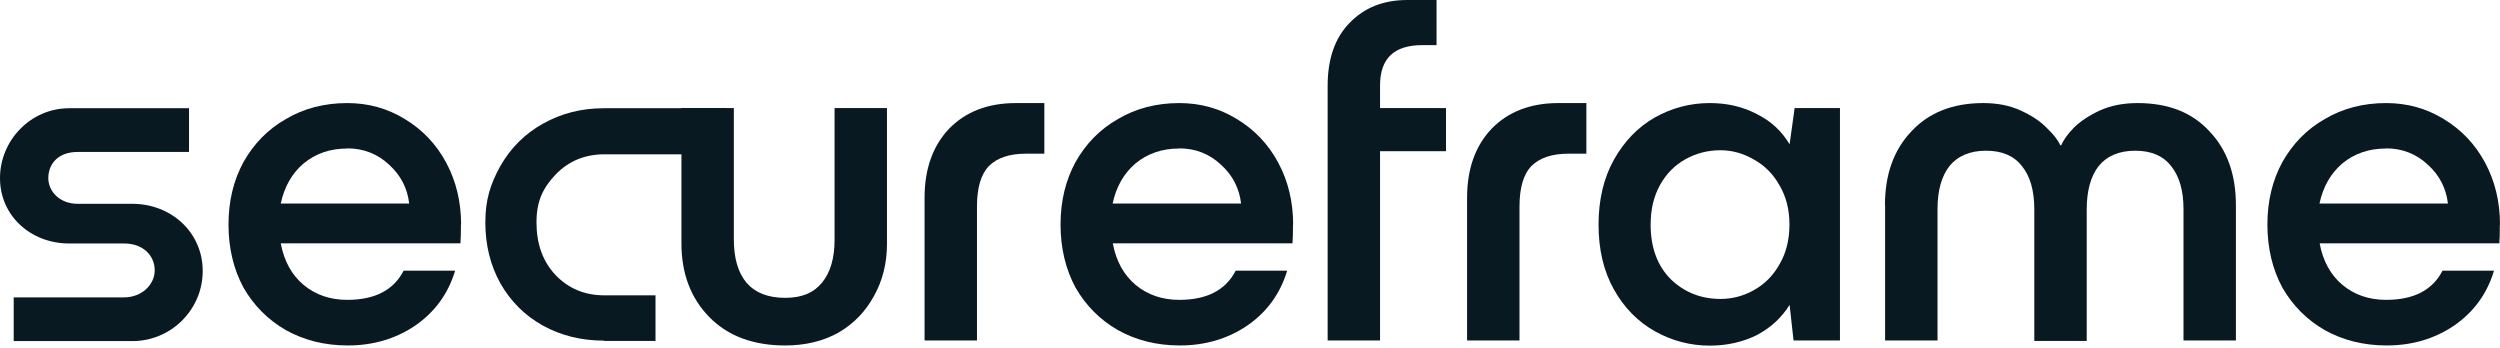
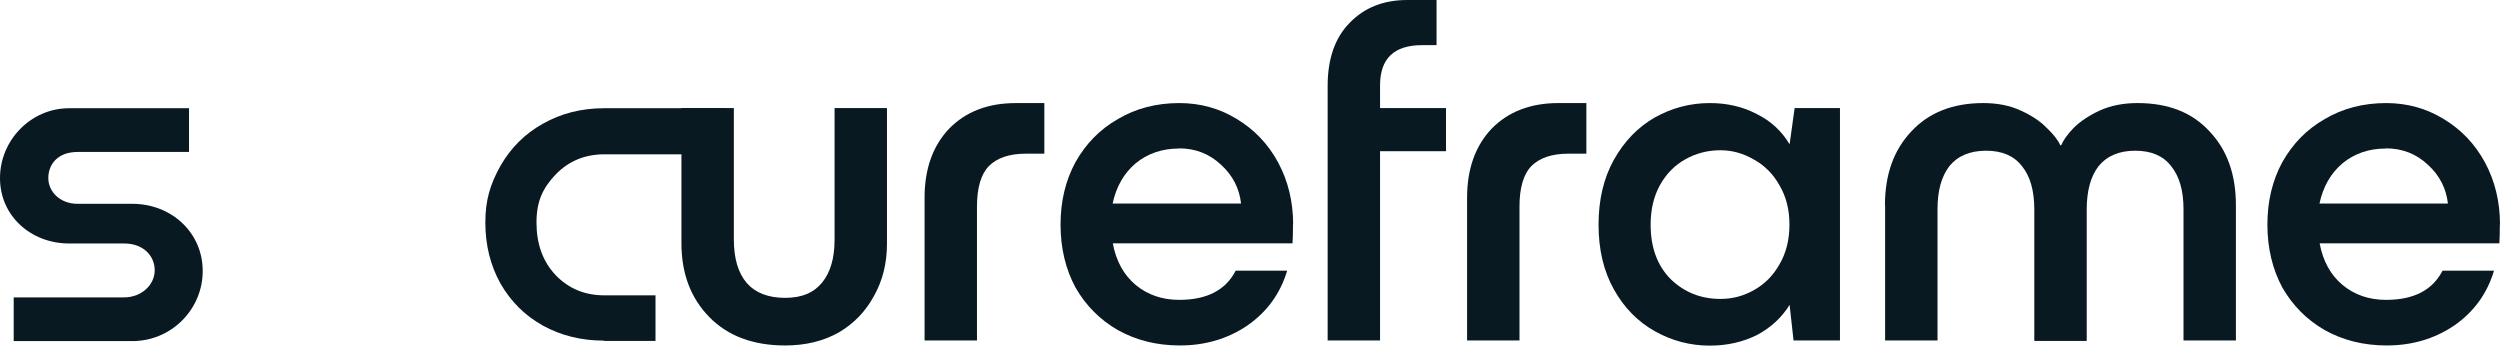
<svg xmlns="http://www.w3.org/2000/svg" width="280" height="39" viewBox="0 0 280 39" fill="none">
-   <path d="M51.626 25.136C51.626 25.993 51.609 26.693 51.574 27.252H31.444C31.814 29.246 32.678 30.803 34.017 31.923C35.357 33.025 36.979 33.584 38.882 33.584C41.985 33.584 44.082 32.5 45.21 30.313H50.974C50.199 32.902 48.7 34.949 46.497 36.471C44.294 37.958 41.773 38.692 38.953 38.692C36.379 38.692 34.07 38.115 32.026 36.978C30.016 35.823 28.43 34.232 27.266 32.203C26.156 30.139 25.592 27.777 25.592 25.153C25.592 22.529 26.156 20.203 27.266 18.157C28.43 16.092 29.998 14.483 32.026 13.329C34.035 12.139 36.326 11.544 38.9 11.544C41.244 11.544 43.395 12.139 45.334 13.329C47.308 14.518 48.859 16.145 49.969 18.209C51.08 20.273 51.644 22.599 51.644 25.153L51.626 25.136ZM38.882 16.635C36.979 16.635 35.357 17.194 34.017 18.296C32.713 19.398 31.849 20.903 31.444 22.792H45.827C45.633 21.095 44.893 19.643 43.589 18.454C42.284 17.229 40.715 16.617 38.882 16.617V16.635Z" fill="#091922" />
  <path d="M87.954 38.693C84.376 38.693 81.538 37.643 79.458 35.527C77.378 33.41 76.321 30.664 76.321 27.253V12.105H82.191V26.816C82.191 28.932 82.666 30.559 83.636 31.696C84.605 32.798 86.033 33.358 87.937 33.358C89.841 33.358 91.145 32.781 92.079 31.643C93.013 30.489 93.472 28.897 93.472 26.868V12.105H99.341V27.305C99.341 29.457 98.865 31.399 97.896 33.13C96.962 34.862 95.64 36.244 93.93 37.241C92.22 38.203 90.211 38.693 87.937 38.693H87.954Z" fill="#091922" />
  <path d="M103.552 22.145C103.552 18.927 104.468 16.355 106.284 14.431C108.152 12.507 110.638 11.545 113.775 11.545C114.709 11.545 116.966 11.544 116.966 11.545V17.212L114.903 17.212C113.07 17.212 111.695 17.667 110.761 18.594C109.862 19.521 109.421 21.043 109.421 23.142V38.133H103.552V22.145Z" fill="#091922" />
  <path d="M144.815 25.136C144.815 25.993 144.798 26.693 144.762 27.252H124.633C125.003 29.246 125.867 30.803 127.206 31.923C128.546 33.025 130.168 33.584 132.071 33.584C135.174 33.584 137.271 32.5 138.399 30.313H144.163C143.388 32.902 141.889 34.949 139.686 36.471C137.483 37.958 134.962 38.692 132.142 38.692C129.568 38.692 127.259 38.115 125.215 36.978C123.205 35.823 121.619 34.232 120.455 32.203C119.345 30.139 118.781 27.777 118.781 25.153C118.781 22.529 119.345 20.203 120.455 18.157C121.619 16.092 123.187 14.483 125.215 13.329C127.224 12.139 129.515 11.544 132.089 11.544C134.433 11.544 136.584 12.139 138.523 13.329C140.497 14.518 142.048 16.145 143.158 18.209C144.269 20.273 144.833 22.599 144.833 25.153L144.815 25.136ZM132.054 16.635C130.15 16.635 128.528 17.194 127.189 18.296C125.884 19.398 125.021 20.903 124.615 22.792H138.999C138.805 21.095 138.064 19.643 136.76 18.454C135.456 17.229 133.887 16.617 132.054 16.617V16.635Z" fill="#091922" />
  <path d="M161.952 12.105V16.933H154.566V38.133H148.696V16.933V12.105V9.604C148.696 6.578 149.525 4.216 151.164 2.555C152.803 0.858 154.954 0.001 157.598 0.001C158.708 0.001 160.894 0 160.894 0V5.056H159.272C156.135 5.056 154.566 6.56 154.566 9.551V12.105H161.952Z" fill="#091922" />
  <path d="M164.313 22.145C164.313 18.926 165.23 16.355 167.045 14.431C168.914 12.507 171.417 11.544 174.536 11.544C175.471 11.544 177.674 11.545 177.674 11.545V17.212C177.674 17.212 176.669 17.212 175.665 17.212C173.831 17.212 172.457 17.667 171.522 18.594C170.623 19.521 170.183 21.043 170.183 23.142V38.132H164.313V22.145Z" fill="#091922" />
  <path d="M200.982 12.104H206.076V38.132H200.876L200.435 34.144C199.536 35.596 198.303 36.715 196.751 37.538C195.183 38.307 193.438 38.71 191.499 38.71C189.295 38.71 187.251 38.167 185.347 37.1C183.443 36.033 181.91 34.477 180.764 32.43C179.601 30.366 179.037 27.934 179.037 25.153C179.037 22.372 179.618 19.923 180.764 17.877C181.927 15.813 183.443 14.238 185.347 13.154C187.251 12.087 189.295 11.544 191.499 11.544C193.438 11.544 195.183 11.947 196.751 12.769C198.32 13.539 199.554 14.676 200.435 16.162L200.999 12.104H200.982ZM192.697 33.48C194.037 33.48 195.288 33.147 196.452 32.483C197.65 31.818 198.602 30.856 199.307 29.596C200.048 28.337 200.418 26.85 200.418 25.153C200.418 23.457 200.048 22.022 199.307 20.763C198.602 19.503 197.65 18.541 196.452 17.877C195.253 17.177 194.002 16.827 192.697 16.827C191.287 16.827 189.983 17.159 188.784 17.824C187.586 18.489 186.634 19.451 185.929 20.71C185.224 21.97 184.871 23.457 184.871 25.153C184.871 27.707 185.611 29.736 187.11 31.258C188.643 32.745 190.512 33.48 192.697 33.48Z" fill="#091922" />
  <path d="M211.115 22.984C211.115 19.538 212.102 16.792 214.076 14.711C216.05 12.594 218.729 11.544 222.131 11.544C223.735 11.544 225.128 11.824 226.327 12.384C227.56 12.944 228.53 13.591 229.235 14.326C229.975 15.025 230.486 15.673 230.751 16.267H230.857C231.086 15.708 231.544 15.06 232.249 14.326C232.989 13.591 233.959 12.944 235.158 12.384C236.391 11.824 237.802 11.544 239.406 11.544C242.843 11.544 245.522 12.594 247.461 14.711C249.435 16.775 250.422 19.538 250.422 22.984V38.132H244.553V23.422C244.553 21.358 244.094 19.748 243.16 18.594C242.261 17.439 240.921 16.88 239.141 16.88C237.361 16.88 235.986 17.457 235.052 18.594C234.153 19.748 233.712 21.375 233.712 23.474V38.185H227.842V23.474C227.842 21.358 227.384 19.731 226.45 18.594C225.551 17.439 224.211 16.88 222.431 16.88C220.651 16.88 219.276 17.457 218.342 18.594C217.443 19.748 217.002 21.358 217.002 23.422V38.132H211.132V22.984H211.115Z" fill="#091922" />
  <path d="M279.982 25.136C279.982 25.993 279.965 26.693 279.929 27.252H259.8C260.17 29.246 261.034 30.803 262.373 31.923C263.713 33.025 265.335 33.584 267.238 33.584C270.341 33.584 272.438 32.5 273.566 30.313H279.33C278.555 32.902 277.056 34.949 274.853 36.471C272.65 37.958 270.129 38.692 267.309 38.692C264.735 38.692 262.426 38.115 260.381 36.978C258.372 35.823 256.786 34.232 255.622 32.203C254.512 30.139 253.948 27.777 253.948 25.153C253.948 22.529 254.512 20.203 255.622 18.157C256.786 16.092 258.354 14.483 260.381 13.329C262.391 12.139 264.682 11.544 267.256 11.544C269.6 11.544 271.751 12.139 273.69 13.329C275.664 14.518 277.215 16.145 278.325 18.209C279.436 20.273 280 22.599 280 25.153L279.982 25.136ZM267.221 16.635C265.317 16.635 263.695 17.194 262.356 18.296C261.051 19.398 260.188 20.903 259.782 22.792H274.166C273.972 21.095 273.231 19.643 271.927 18.454C270.623 17.229 269.054 16.617 267.221 16.617V16.635Z" fill="#091922" />
  <path d="M67.648 38.15C65.128 38.15 62.854 37.59 60.809 36.471C58.8 35.351 57.213 33.777 56.05 31.748C54.922 29.719 54.358 27.445 54.358 24.909C54.358 22.372 54.922 20.606 56.05 18.577C57.213 16.547 58.8 14.973 60.809 13.854C62.854 12.699 65.128 12.122 67.648 12.122H81.344V17.282H67.701C65.516 17.282 63.682 18.034 62.219 19.556C60.792 21.078 60.087 22.53 60.087 24.926C60.087 27.323 60.792 29.282 62.219 30.803C63.682 32.325 65.498 33.078 67.701 33.078H73.417V38.185H67.648V38.15Z" fill="#091922" />
  <path fill-rule="evenodd" clip-rule="evenodd" d="M0 19.941C0 15.708 3.455 12.122 7.738 12.122H21.17V17.02H8.69C6.469 17.02 5.411 18.402 5.411 19.941C5.411 21.48 6.733 22.827 8.69 22.827H14.824C19.178 22.827 22.703 26.028 22.703 30.349C22.703 34.669 19.178 38.203 14.824 38.203H1.534V33.305H13.907C15.864 33.305 17.327 31.888 17.327 30.279C17.327 28.669 16.076 27.27 13.907 27.27H7.738C3.472 27.27 0 24.192 0 19.958L0 19.941Z" fill="#091922" />
</svg>